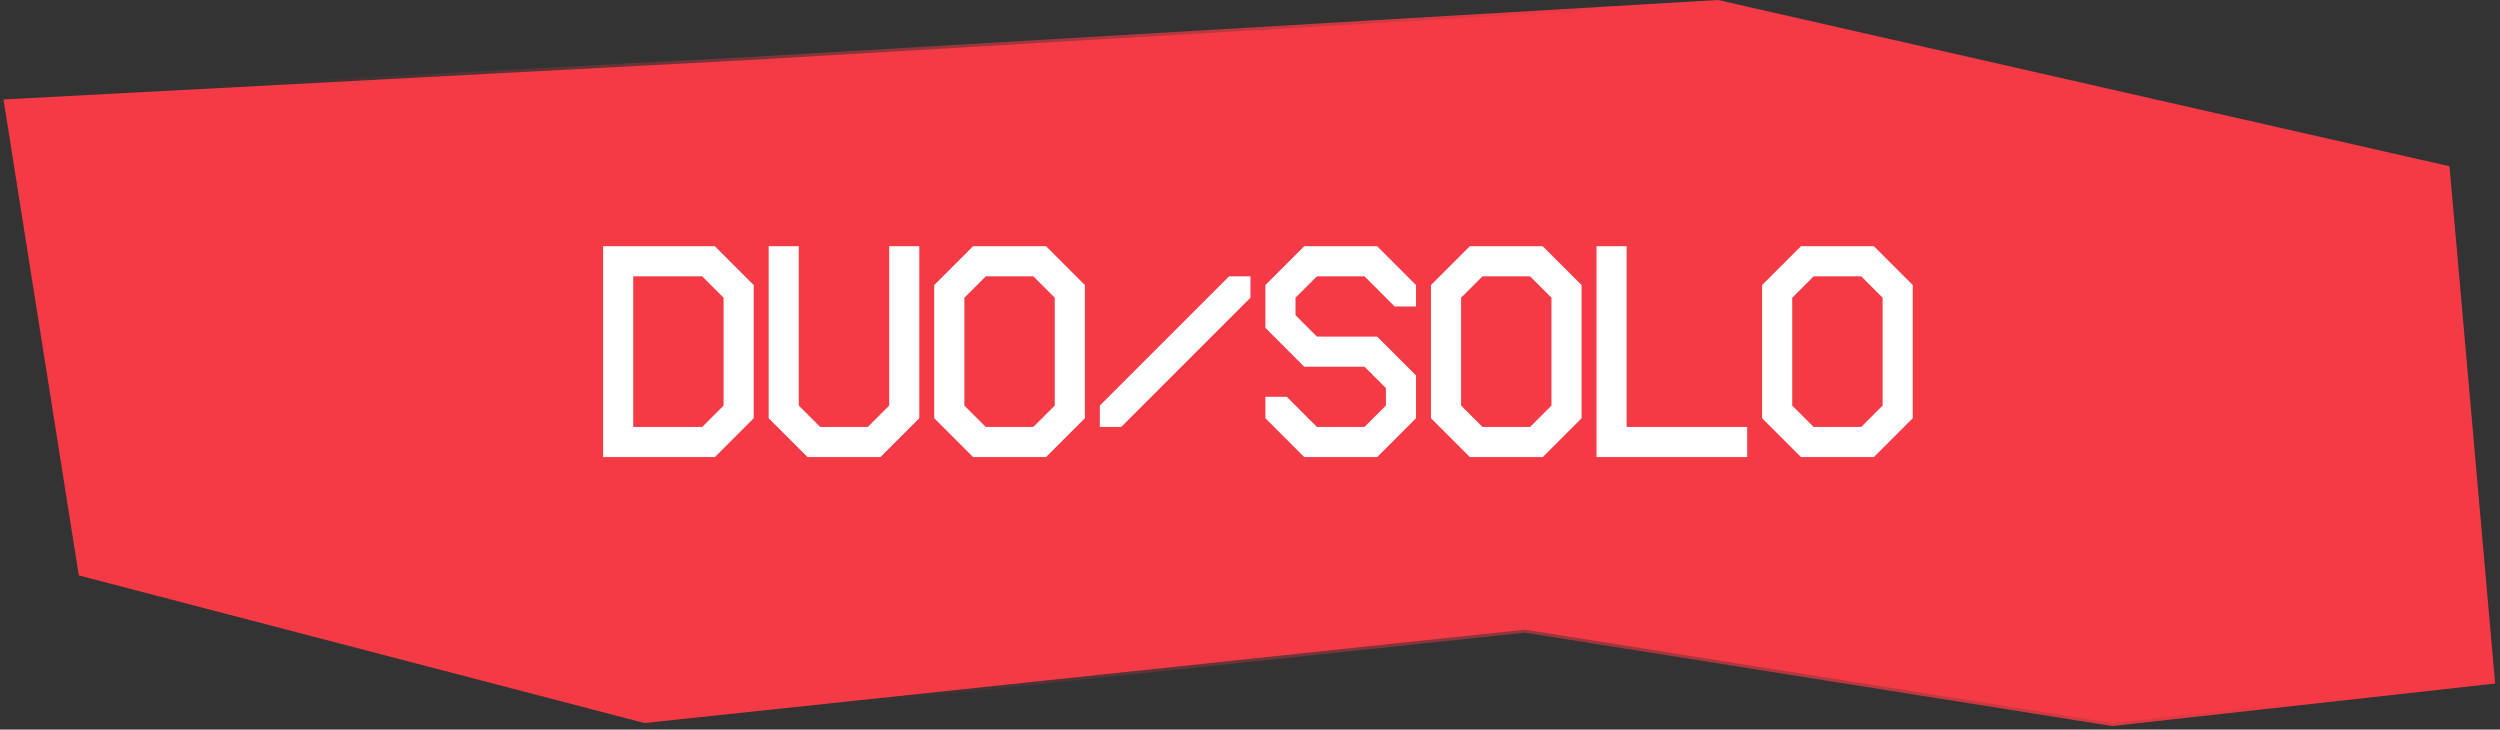
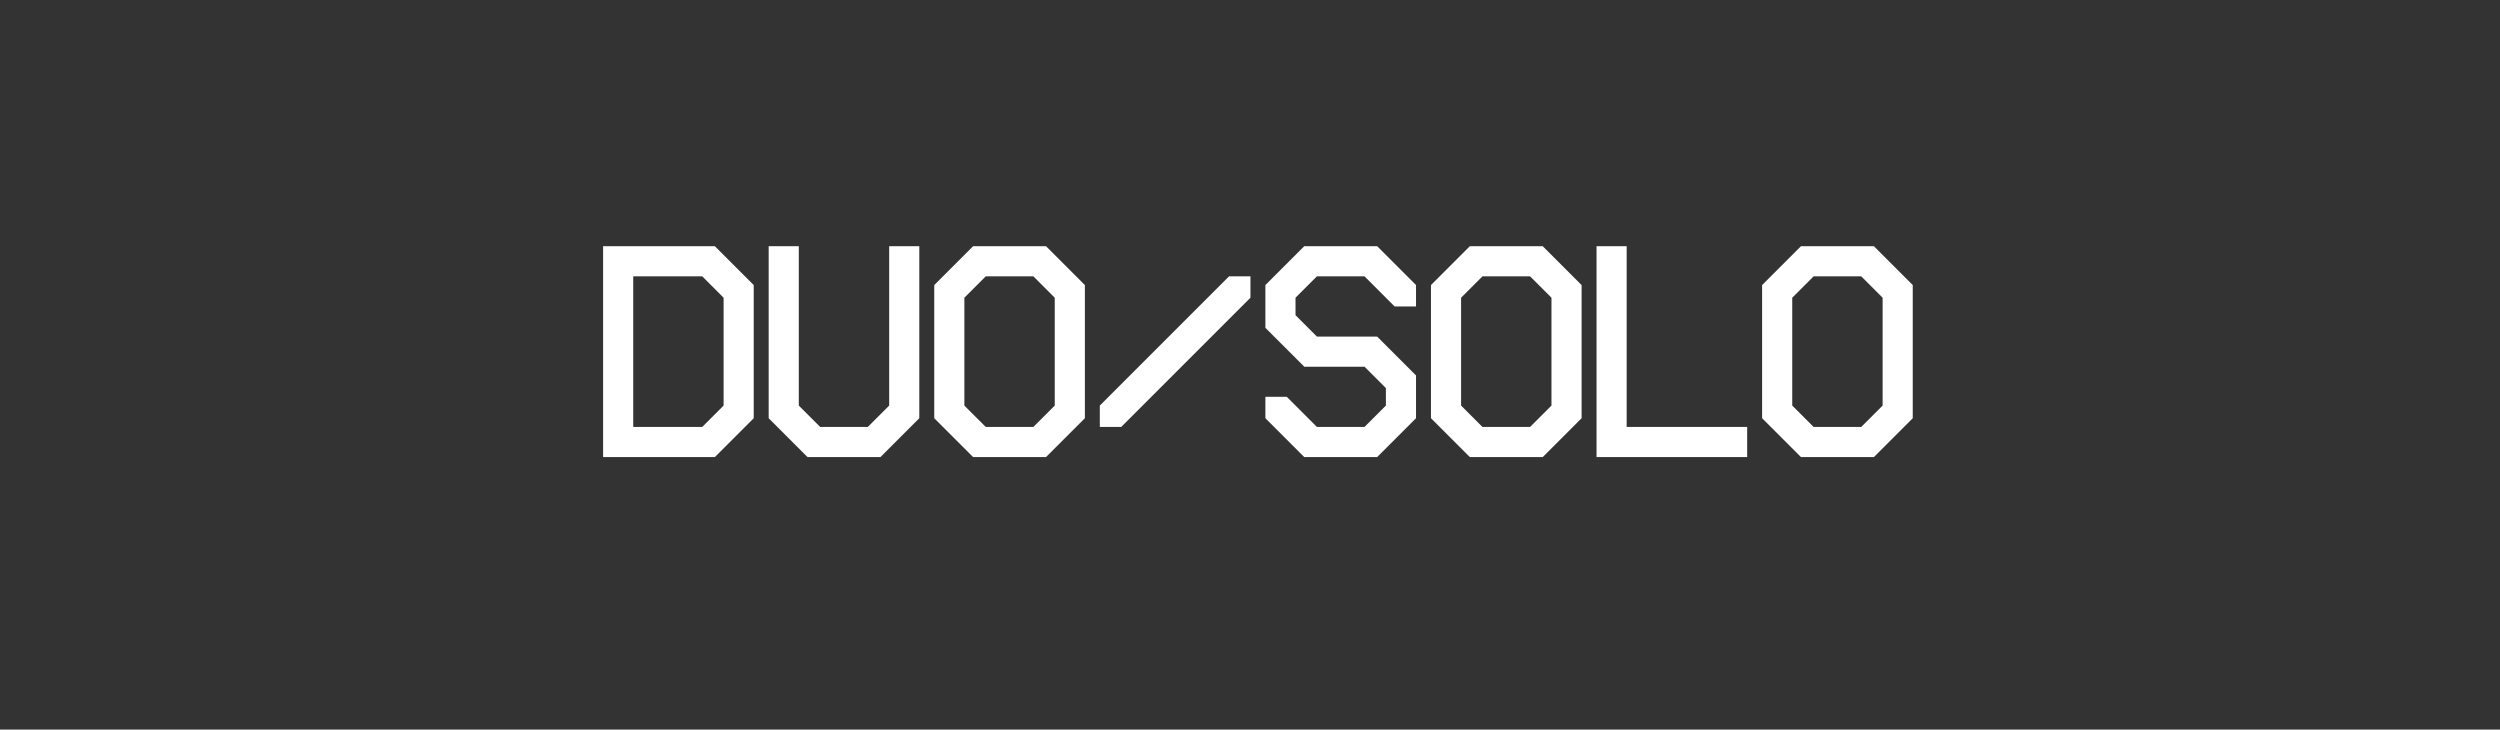
<svg xmlns="http://www.w3.org/2000/svg" width="257" height="75" viewBox="0 0 257 75" fill="none">
  <rect x="0" y="0" width="257" height="75" fill="#333333" stroke="none" />
-   <path d="M156.755 64.728L217.145 74.328L256.166 69.992L251.521 17.345L176.575 0.312L76.545 6.196L0.36 10.222L8.103 59.153L66.248 74.328L156.755 64.728Z" fill="#F43A45" stroke="url(#paint0_linear_800_23709)" stroke-width="0.619" />
  <path d="M61.999 25.31H73.488L77.483 29.305V42.993L73.488 46.988H61.999V25.31ZM65.096 28.407V43.891H72.188L74.386 41.693V30.606L72.188 28.407H65.096ZM79.02 25.31H82.117V41.693L84.315 43.891H89.208L91.407 41.693V25.31H94.504V42.993L90.509 46.988H83.015L79.02 42.993V25.31ZM96.04 29.305L100.036 25.31H107.53L111.525 29.305V42.993L107.53 46.988H100.036L96.04 42.993V29.305ZM101.336 28.407L99.137 30.606V41.693L101.336 43.891H106.229L108.428 41.693V30.606L106.229 28.407H101.336ZM113.061 43.891V41.693L126.347 28.407H128.546V30.606L115.26 43.891H113.061ZM130.082 29.305L134.077 25.31H141.572L145.567 29.305V31.504H143.368L140.271 28.407H135.378L133.179 30.606V32.402L135.378 34.601H141.572L145.567 38.596V42.993L141.572 46.988H134.077L130.082 42.993V40.794H132.281L135.378 43.891H140.271L142.47 41.693V39.896L140.271 37.697H134.077L130.082 33.703V29.305ZM147.103 29.305L151.098 25.31H158.593L162.588 29.305V42.993L158.593 46.988H151.098L147.103 42.993V29.305ZM152.399 28.407L150.2 30.606V41.693L152.399 43.891H157.292L159.491 41.693V30.606L157.292 28.407H152.399ZM164.124 25.31H167.221V43.891H179.609V46.988H164.124V25.31ZM181.145 29.305L185.14 25.31H192.635L196.63 29.305V42.993L192.635 46.988H185.14L181.145 42.993V29.305ZM186.441 28.407L184.242 30.606V41.693L186.441 43.891H191.334L193.533 41.693V30.606L191.334 28.407H186.441Z" fill="white" />
  <defs>
    <linearGradient id="paint0_linear_800_23709" x1="165.271" y1="0.312" x2="91.255" y2="74.328" gradientUnits="userSpaceOnUse">
      <stop stop-color="#F43A45" />
      <stop offset="1" stop-color="#F43A45" stop-opacity="0" />
    </linearGradient>
  </defs>
</svg>